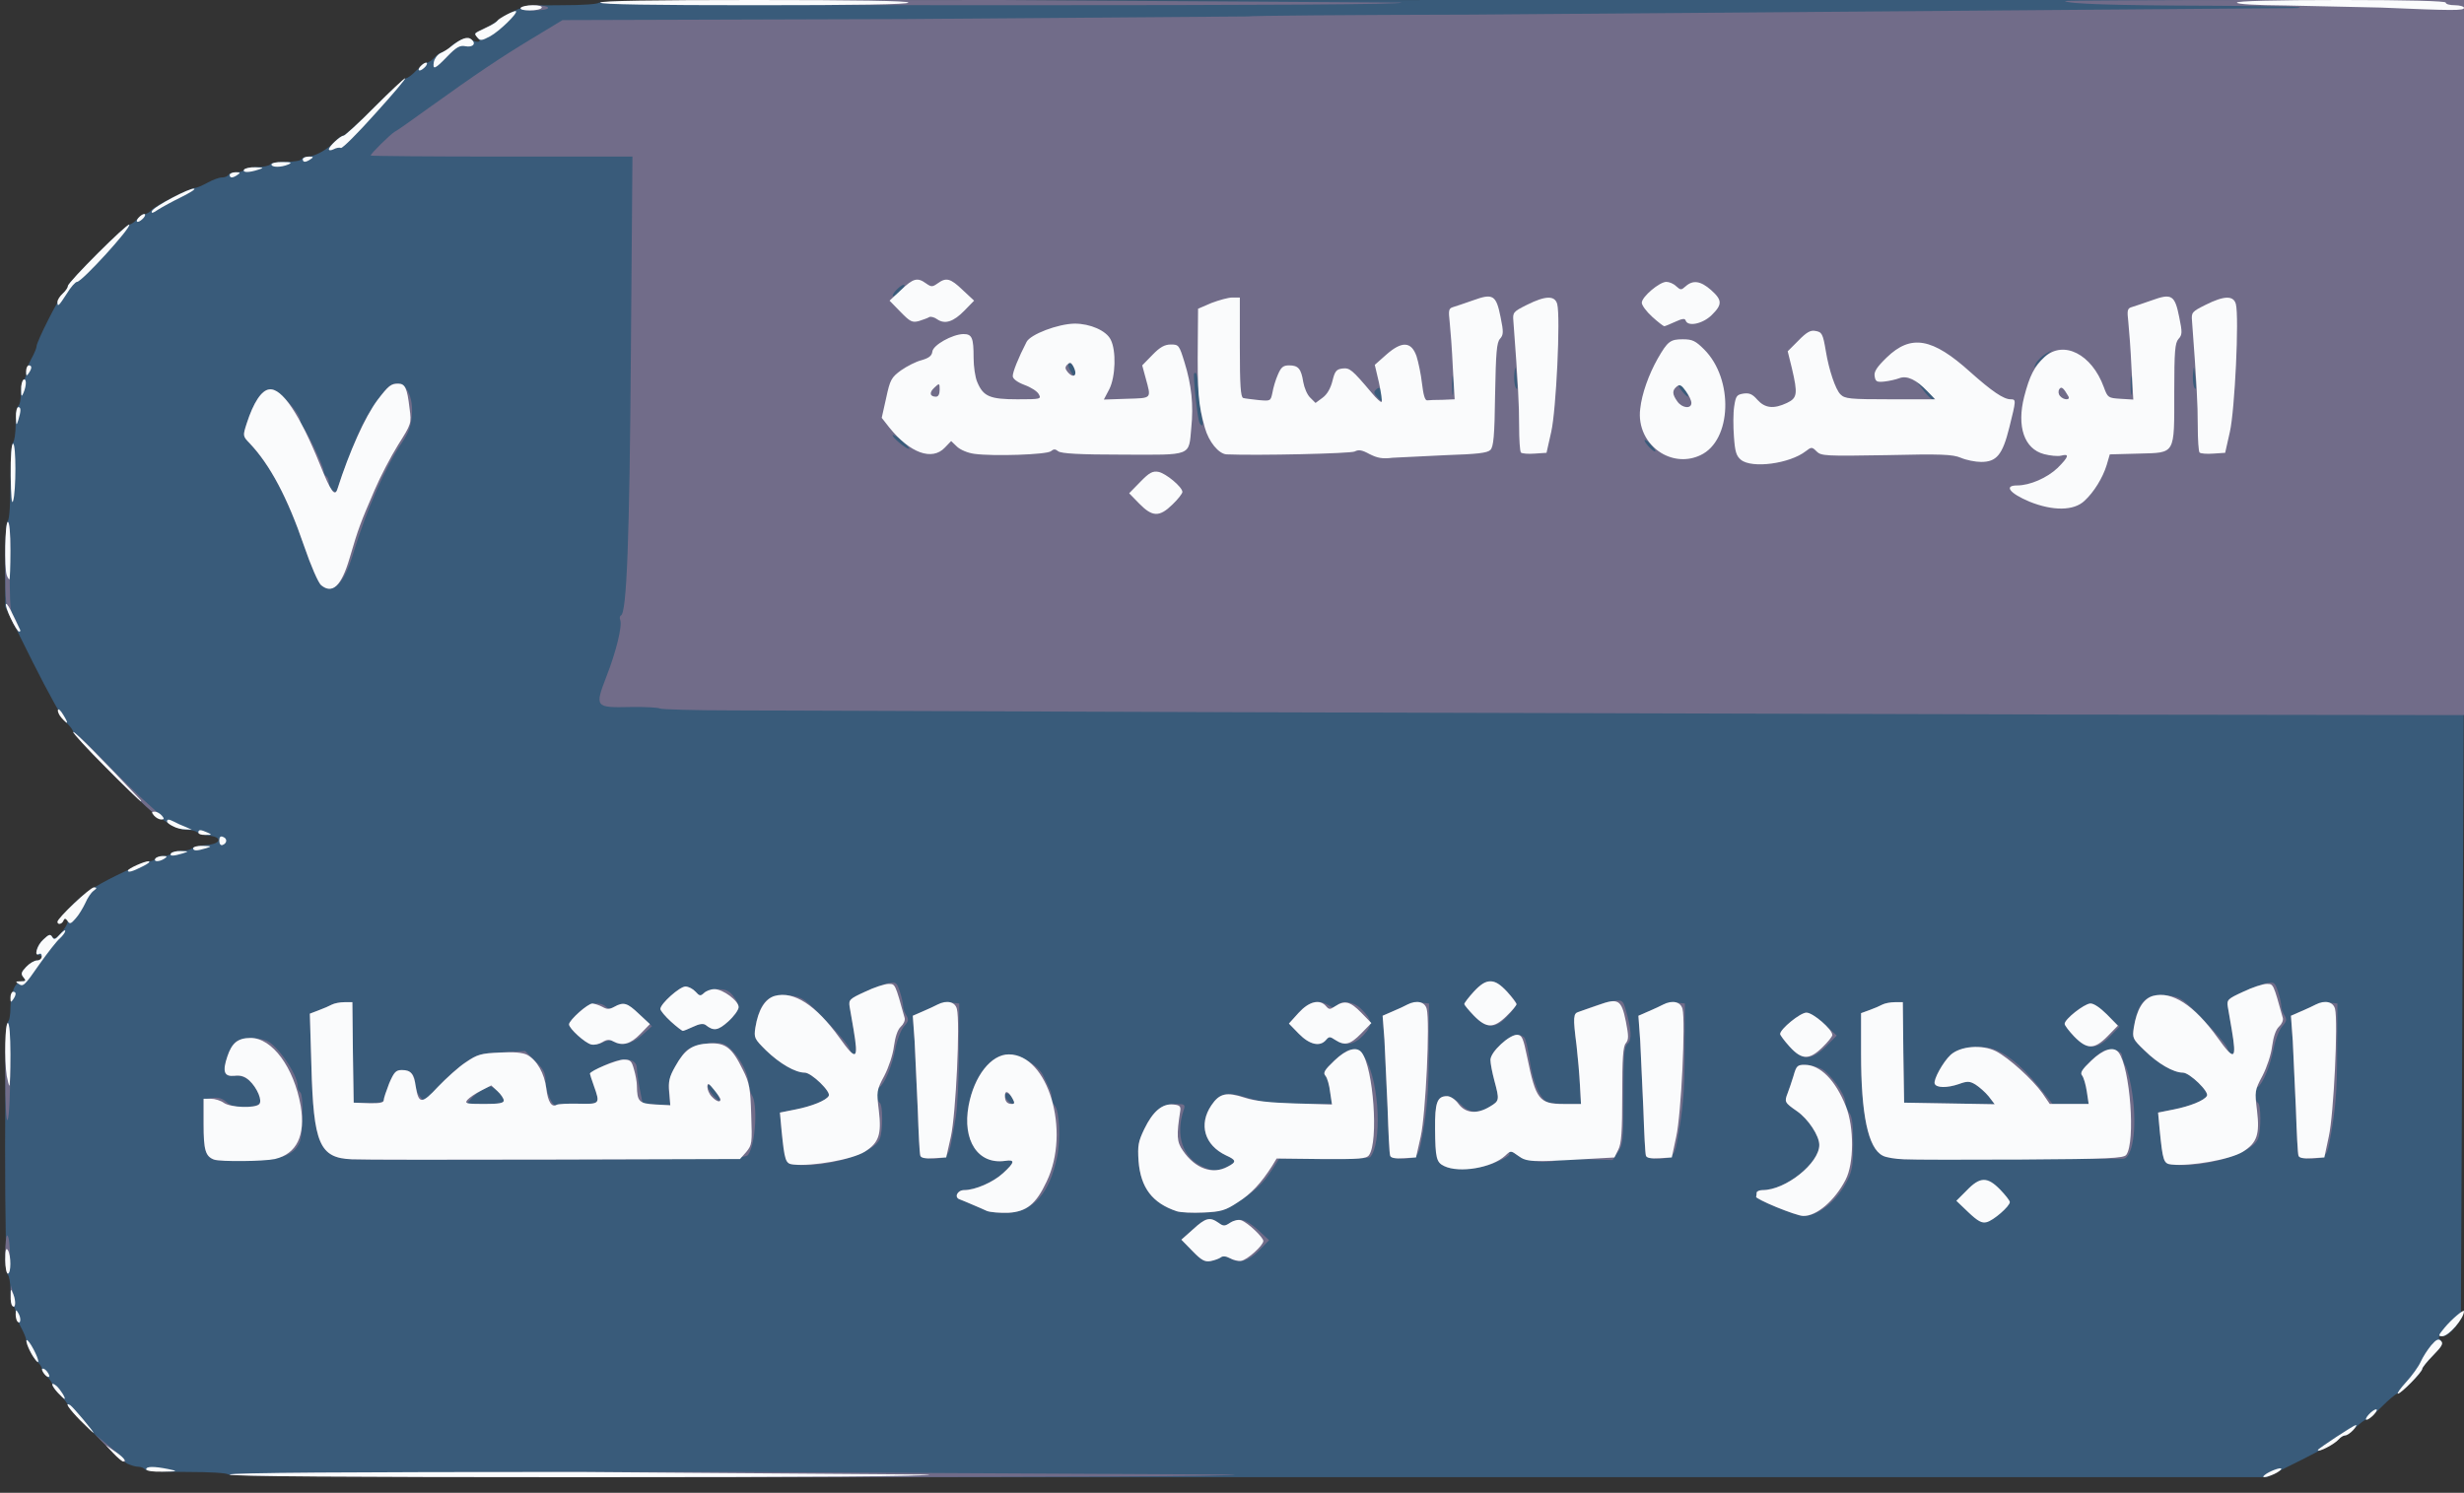
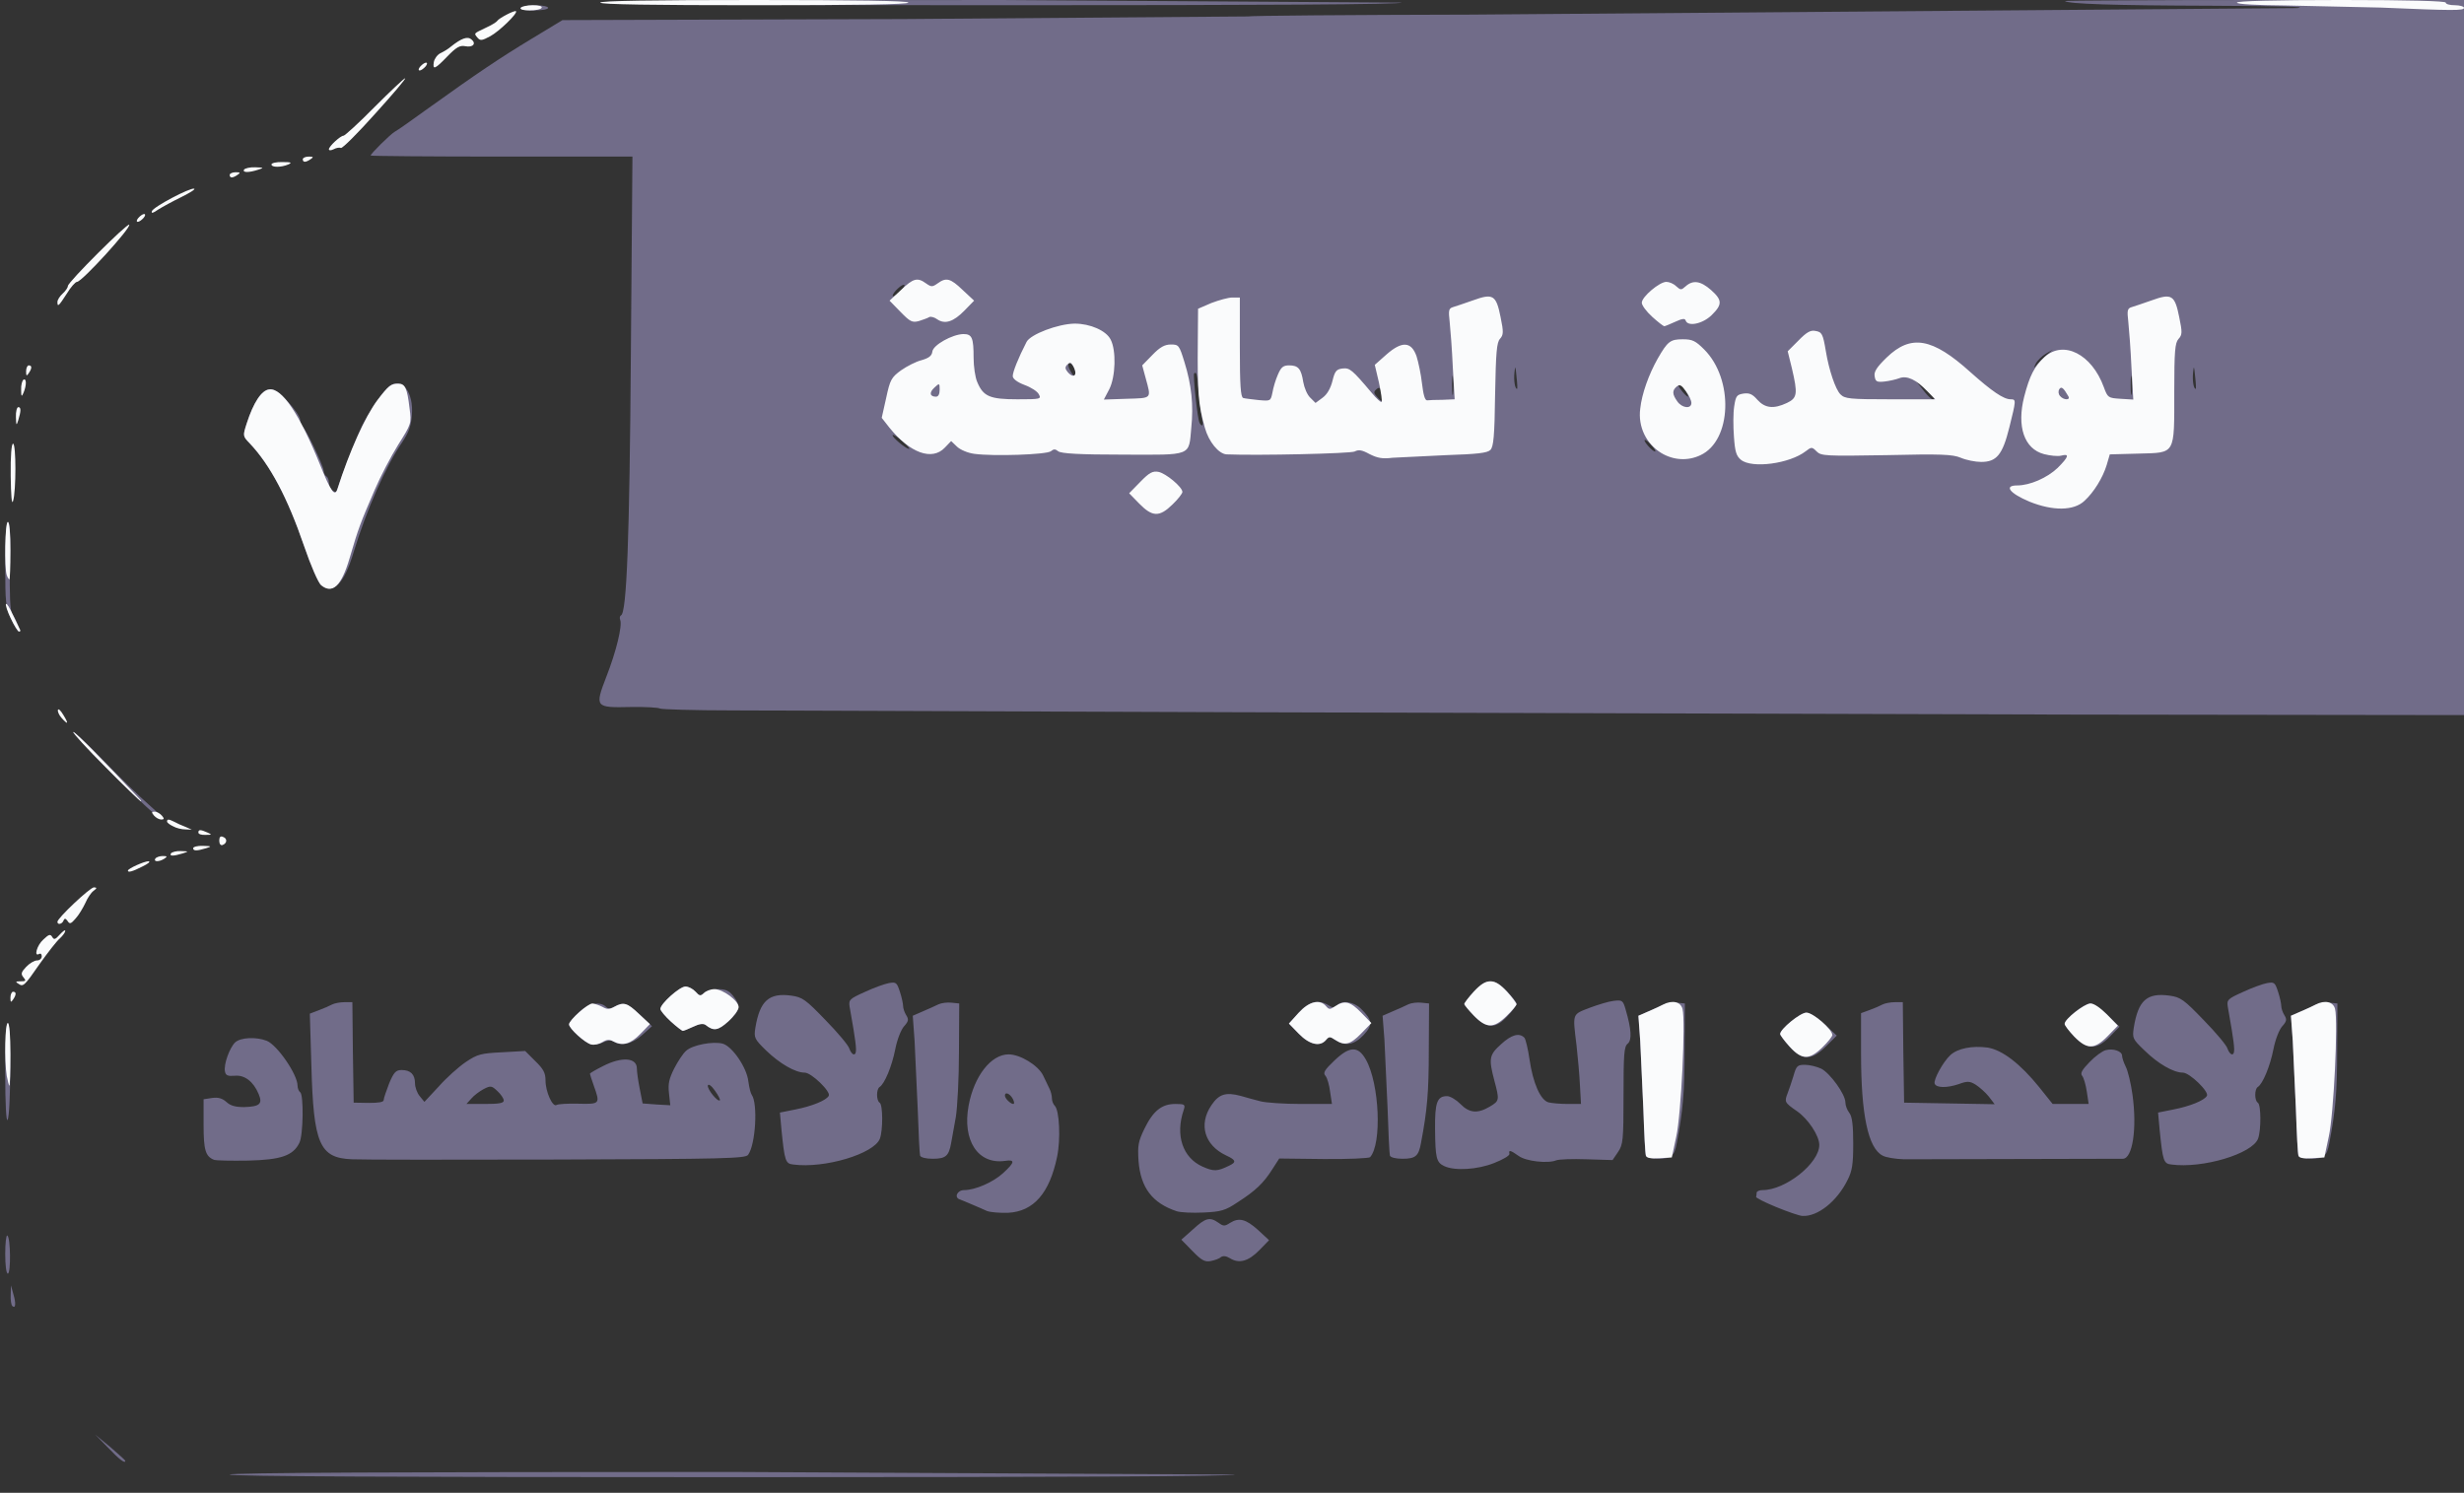
<svg xmlns="http://www.w3.org/2000/svg" xmlns:xlink="http://www.w3.org/1999/xlink" width="944" height="572" viewBox="0 0 9440 5720" cursor="move">
  <rect x="0" y="0" width="9440" height="5720" fill="#333333" stroke="none" />
-   <path d="M875 5650c-4-6-68-10-160-10s-156-4-160-10c-3-5-15-10-26-10-10 0-29-6-42-12-31-18-227-210-227-223 0-6-14-24-30-40-17-16-30-34-30-40 0-7-9-20-20-30s-20-24-20-30c0-7-7-18-15-25-17-14-45-67-45-86 0-7-9-29-20-49s-20-44-20-55c0-10-4-22-10-25-5-3-10-30-10-60s-5-57-10-60c-14-8-14-962 0-970 6-3 10-28 10-54 0-58 19-101 44-101 15 0 16-2 6-15-11-13-9-20 10-40 13-14 32-25 42-25s18-4 18-10c0-5-4-10-10-10-19 0-10-37 16-60 20-20 27-22 34-11 6 11 14 8 34-15 26-29 33-54 17-54-5 0-11 6-14 13-2 6-8 9-13 4-4-4 19-34 51-67 46-46 85-73 170-115 61-30 118-55 127-55s20-4 23-10c3-5 17-10 30-10s27-4 30-10c3-5 21-10 39-10 17 0 36-4 41-9 6-6 30-11 55-13 57-4 64-31 10-36-19-2-39-8-45-13-5-5-21-9-35-9-57 0-124-49-282-207-87-87-158-163-158-169s-11-21-25-34c-13-12-72-118-130-234L20 2325v-162c0-97 4-164 10-168s10-65 10-150 4-146 10-150c5-3 10-35 10-70s5-67 10-70c6-3 10-26 10-50s5-47 10-50c6-3 10-15 10-25 0-11 9-35 20-55s20-41 20-48c0-18 89-194 106-207 8-7 14-18 14-24 0-14 222-236 236-236 6 0 19-9 29-20s24-20 30-20c7 0 18-7 25-15 13-16 149-85 167-85 7 0 28-9 48-20s44-20 55-20c10 0 22-4 25-10 3-5 17-10 30-10s27-4 30-10c3-5 26-10 50-10s47-5 50-10c3-6 30-10 60-10s57-4 60-10c3-5 14-10 24-10 26 0 74-26 101-55 13-14 28-25 34-25s61-49 121-110c60-60 115-110 120-110 6 0 24-13 40-30 16-16 34-30 40-30 7 0 20-9 30-20s24-20 30-20c7 0 18-7 25-15 21-25 72-47 84-35 5 5 16 10 24 10 12 0 12-3 2-15-7-9-11-17-9-18l34-17c17-8 38-20 47-28s38-25 64-38c43-22 60-24 185-24 81 0 140-4 144-10 4-7 1207-10 3576-10h3569v2515l-12 2538c-23 40-51 67-71 67-16 0-17 2-7 15 11 14 7 22-28 58-23 24-42 47-42 52 0 13-82 95-95 95-6 0-33 23-60 50-27 28-54 50-60 50s-24 14-40 30c-16 17-34 30-41 30-6 0-17 6-23 14-7 8-72 44-144 80l-132 66H4783c-2590 0-3904-3-3908-10z" fill="#395b7a" />
  <g fill="#716c89">
-     <path d="M880 5650c0-7 648-10 1925-10l1925 10c0 7-648 10-1925 10s-1925-3-1925-10zm-465-102l-50-51 58 48c31 27 57 50 57 52 0 13-23-5-65-49zM47 5004c-4-4-7-23-6-43l1-36 9 33c11 36 9 58-4 46zm-27-200c0-41 4-73 8-70 13 8 14 146 2 146-6 0-10-33-10-76zm4549-10l-43-44 45-40c48-44 64-48 97-25 19 14 24 14 44 1 35-22 61-15 108 27l42 39-37 38c-42 43-78 53-113 31-15-9-26-10-35-4-6 6-24 12-39 15-22 4-35-3-69-38zm2236-169c-44-18-79-36-77-39 1-3 2-10 2-16 0-5 10-10 23-10 88 0 217-103 217-173 0-35-42-99-85-129-49-34-49-36-36-70 5-13 15-42 22-65 11-39 15-43 44-43 18 0 46 7 63 15 34 18 92 98 92 129 0 12 7 30 15 40 11 14 15 47 15 118 0 80-4 105-22 140-40 81-114 140-172 137-11 0-57-16-101-34zm-3024 15c-13-6-38-17-55-24-17-8-39-16-48-20-24-7-11-36 16-36 42 0 111-30 149-65 45-41 47-53 8-47-104 15-165-78-140-212 21-113 86-196 153-196 45 0 113 42 132 80l25 52c5 10 9 26 9 36s5 23 11 29c18 18 23 128 9 195-29 140-90 210-188 215-32 1-68-2-81-7zm99-430c-11-20-30-28-30-12 0 11 22 32 32 32 5 0 4-9-2-20zm628 431c-93-31-138-90-146-192-4-60-1-75 22-123 34-70 67-96 119-96 36 0 39 2 32 23-33 97-4 183 72 217 43 19 56 19 101-3 30-14 28-22-11-40-82-39-106-118-56-192 29-43 55-51 112-36 23 7 58 16 77 21s88 10 154 10h119l-7-46c-3-26-11-54-18-62-10-11-4-22 35-59 58-55 90-56 120-3 52 92 62 323 16 374-4 4-84 8-178 7l-170-2-27 42c-33 52-64 82-133 126-46 31-63 36-130 39-42 2-88 0-103-5zm1025-173c-30-14-34-31-35-142-1-102 8-126 46-126 12 0 35 14 51 30 34 35 66 38 113 10 37-22 37-25 17-100-22-84-20-98 26-139 39-36 69-45 89-25 5 5 14 43 20 84 13 90 42 156 73 164 12 3 45 6 73 6h51l-4-72c-2-40-8-109-13-152-15-124-18-118 49-144 32-12 74-25 93-27 33-4 36-2 46 33 22 75 25 117 8 131-14 11-16 41-16 199 0 172-2 188-21 216l-21 31-99-3c-55-2-107 0-117 4-31 13-116 4-144-17-31-22-39-24-35-8 1 7-25 22-58 35-64 26-153 31-192 12zm-2494-6c-30-3-33-14-45-133l-6-66 60-12c61-12 117-34 127-52 10-15-66-89-92-89-36 0-95-34-148-85-45-44-47-49-41-87 17-103 52-135 138-123 42 6 54 14 131 94 47 48 88 97 91 109 4 12 12 22 17 22 12 0 11-22-1-96l-15-87c-4-26 0-30 58-56 34-16 76-31 92-34 28-5 31-3 43 34 7 21 12 46 12 54s5 24 12 35c10 16 9 23-8 42-12 13-27 52-34 88-13 66-41 133-60 145-13 8-13 52 0 60s13 106 1 138c-22 58-212 115-332 99zm5280 0c-30-3-33-14-45-133l-6-66 60-12c61-12 117-34 127-52 10-15-66-89-92-89-36 0-95-34-147-85-46-44-47-47-41-88 17-104 50-134 137-122 42 6 54 14 131 94 47 48 88 97 91 109 4 12 12 22 17 22 12 0 11-22-1-96l-15-87c-4-26 0-30 58-56 34-16 76-31 92-34 28-5 31-3 43 34 7 21 12 46 12 54s5 24 12 35c10 16 9 23-8 42-12 13-27 52-34 88-13 66-41 133-60 145-13 8-13 52 0 60s13 106 1 138c-22 58-212 115-332 99zm-7499-18c-33-13-40-38-40-135v-97l33-5c23-3 38 1 54 15 16 15 35 20 69 20 59-2 71-12 55-50-20-48-54-74-92-70-26 2-34-1-37-16-6-27 18-92 39-112 21-19 80-22 121-6 40 16 118 129 118 172 0 10 5 22 10 25 14 9 12 165-3 194-24 49-70 65-196 68-64 1-123 0-131-3zm528-2c-124-5-147-59-155-358l-6-200 34-13c19-7 42-17 51-22 10-5 31-9 48-9h30l2 193 3 192 58 1c38 0 57-3 57-11 0-7 10-35 21-64 18-43 26-51 48-51 34 0 51 17 51 51 0 15 8 37 18 49l18 22 55-59c29-33 76-75 104-94 45-30 58-33 138-37l89-5 39 39c31 30 39 45 39 74 0 43 27 103 42 94 6-4 44-6 84-5 83 2 84 1 59-69-8-23-15-44-15-46s22-15 50-29c72-37 130-33 130 9 0 13 5 48 11 78l11 56 53 4 53 3-5-46c-4-36 0-55 20-95 14-27 34-58 46-68 24-22 102-37 140-27 36 10 92 91 98 144 3 23 9 47 13 52 24 33 15 191-14 230-10 14-93 16-731 18-396 1-750 1-787-1zm582-225c0-8-11-24-24-36-22-21-26-22-53-8-15 8-37 24-47 36l-19 21h71c53 0 72-3 72-13zm809-38c-13-19-25-27-27-20-4 13 38 65 46 57 2-3-6-19-19-37zm4556 263c-33-1-70-7-82-14-56-28-83-157-83-391v-155l33-12c17-6 40-16 49-21 10-5 31-9 48-9h30l2 193 3 192 174 3 173 3-23-30c-13-16-36-36-50-45-23-14-32-14-65-2-44 15-86 15-92-2-5-15 32-83 60-109s84-37 143-29c56 9 125 62 197 151l52 65h69 69l-7-47c-4-27-12-54-18-61-8-10 0-23 29-53 21-22 49-42 61-45 29-8 63 4 63 21 0 7 6 26 14 42 8 15 20 64 26 108 18 130 0 245-37 245l-838 2zm-3770-14c-2-7-6-87-9-178l-12-261-7-97 39-17c21-9 48-21 60-27 11-5 34-8 50-6l29 3-1 185c0 102-6 214-12 250l-18 100c-9 50-21 60-71 60-26 0-45-5-48-12zm1800 0c-2-7-6-89-9-183l-12-261-7-92 39-17c22-9 48-21 60-27 11-5 34-8 50-6l29 3-1 180c0 160-6 229-30 355-9 50-21 60-71 60-26 0-45-5-48-12z" />
+     <path d="M880 5650c0-7 648-10 1925-10l1925 10c0 7-648 10-1925 10s-1925-3-1925-10zm-465-102l-50-51 58 48c31 27 57 50 57 52 0 13-23-5-65-49zM47 5004c-4-4-7-23-6-43l1-36 9 33c11 36 9 58-4 46zm-27-200c0-41 4-73 8-70 13 8 14 146 2 146-6 0-10-33-10-76zm4549-10l-43-44 45-40c48-44 64-48 97-25 19 14 24 14 44 1 35-22 61-15 108 27l42 39-37 38c-42 43-78 53-113 31-15-9-26-10-35-4-6 6-24 12-39 15-22 4-35-3-69-38zm2236-169c-44-18-79-36-77-39 1-3 2-10 2-16 0-5 10-10 23-10 88 0 217-103 217-173 0-35-42-99-85-129-49-34-49-36-36-70 5-13 15-42 22-65 11-39 15-43 44-43 18 0 46 7 63 15 34 18 92 98 92 129 0 12 7 30 15 40 11 14 15 47 15 118 0 80-4 105-22 140-40 81-114 140-172 137-11 0-57-16-101-34zm-3024 15c-13-6-38-17-55-24-17-8-39-16-48-20-24-7-11-36 16-36 42 0 111-30 149-65 45-41 47-53 8-47-104 15-165-78-140-212 21-113 86-196 153-196 45 0 113 42 132 80l25 52c5 10 9 26 9 36s5 23 11 29c18 18 23 128 9 195-29 140-90 210-188 215-32 1-68-2-81-7zm99-430c-11-20-30-28-30-12 0 11 22 32 32 32 5 0 4-9-2-20m628 431c-93-31-138-90-146-192-4-60-1-75 22-123 34-70 67-96 119-96 36 0 39 2 32 23-33 97-4 183 72 217 43 19 56 19 101-3 30-14 28-22-11-40-82-39-106-118-56-192 29-43 55-51 112-36 23 7 58 16 77 21s88 10 154 10h119l-7-46c-3-26-11-54-18-62-10-11-4-22 35-59 58-55 90-56 120-3 52 92 62 323 16 374-4 4-84 8-178 7l-170-2-27 42c-33 52-64 82-133 126-46 31-63 36-130 39-42 2-88 0-103-5zm1025-173c-30-14-34-31-35-142-1-102 8-126 46-126 12 0 35 14 51 30 34 35 66 38 113 10 37-22 37-25 17-100-22-84-20-98 26-139 39-36 69-45 89-25 5 5 14 43 20 84 13 90 42 156 73 164 12 3 45 6 73 6h51l-4-72c-2-40-8-109-13-152-15-124-18-118 49-144 32-12 74-25 93-27 33-4 36-2 46 33 22 75 25 117 8 131-14 11-16 41-16 199 0 172-2 188-21 216l-21 31-99-3c-55-2-107 0-117 4-31 13-116 4-144-17-31-22-39-24-35-8 1 7-25 22-58 35-64 26-153 31-192 12zm-2494-6c-30-3-33-14-45-133l-6-66 60-12c61-12 117-34 127-52 10-15-66-89-92-89-36 0-95-34-148-85-45-44-47-49-41-87 17-103 52-135 138-123 42 6 54 14 131 94 47 48 88 97 91 109 4 12 12 22 17 22 12 0 11-22-1-96l-15-87c-4-26 0-30 58-56 34-16 76-31 92-34 28-5 31-3 43 34 7 21 12 46 12 54s5 24 12 35c10 16 9 23-8 42-12 13-27 52-34 88-13 66-41 133-60 145-13 8-13 52 0 60s13 106 1 138c-22 58-212 115-332 99zm5280 0c-30-3-33-14-45-133l-6-66 60-12c61-12 117-34 127-52 10-15-66-89-92-89-36 0-95-34-147-85-46-44-47-47-41-88 17-104 50-134 137-122 42 6 54 14 131 94 47 48 88 97 91 109 4 12 12 22 17 22 12 0 11-22-1-96l-15-87c-4-26 0-30 58-56 34-16 76-31 92-34 28-5 31-3 43 34 7 21 12 46 12 54s5 24 12 35c10 16 9 23-8 42-12 13-27 52-34 88-13 66-41 133-60 145-13 8-13 52 0 60s13 106 1 138c-22 58-212 115-332 99zm-7499-18c-33-13-40-38-40-135v-97l33-5c23-3 38 1 54 15 16 15 35 20 69 20 59-2 71-12 55-50-20-48-54-74-92-70-26 2-34-1-37-16-6-27 18-92 39-112 21-19 80-22 121-6 40 16 118 129 118 172 0 10 5 22 10 25 14 9 12 165-3 194-24 49-70 65-196 68-64 1-123 0-131-3zm528-2c-124-5-147-59-155-358l-6-200 34-13c19-7 42-17 51-22 10-5 31-9 48-9h30l2 193 3 192 58 1c38 0 57-3 57-11 0-7 10-35 21-64 18-43 26-51 48-51 34 0 51 17 51 51 0 15 8 37 18 49l18 22 55-59c29-33 76-75 104-94 45-30 58-33 138-37l89-5 39 39c31 30 39 45 39 74 0 43 27 103 42 94 6-4 44-6 84-5 83 2 84 1 59-69-8-23-15-44-15-46s22-15 50-29c72-37 130-33 130 9 0 13 5 48 11 78l11 56 53 4 53 3-5-46c-4-36 0-55 20-95 14-27 34-58 46-68 24-22 102-37 140-27 36 10 92 91 98 144 3 23 9 47 13 52 24 33 15 191-14 230-10 14-93 16-731 18-396 1-750 1-787-1zm582-225c0-8-11-24-24-36-22-21-26-22-53-8-15 8-37 24-47 36l-19 21h71c53 0 72-3 72-13zm809-38c-13-19-25-27-27-20-4 13 38 65 46 57 2-3-6-19-19-37zm4556 263c-33-1-70-7-82-14-56-28-83-157-83-391v-155l33-12c17-6 40-16 49-21 10-5 31-9 48-9h30l2 193 3 192 174 3 173 3-23-30c-13-16-36-36-50-45-23-14-32-14-65-2-44 15-86 15-92-2-5-15 32-83 60-109s84-37 143-29c56 9 125 62 197 151l52 65h69 69l-7-47c-4-27-12-54-18-61-8-10 0-23 29-53 21-22 49-42 61-45 29-8 63 4 63 21 0 7 6 26 14 42 8 15 20 64 26 108 18 130 0 245-37 245l-838 2zm-3770-14c-2-7-6-87-9-178l-12-261-7-97 39-17c21-9 48-21 60-27 11-5 34-8 50-6l29 3-1 185c0 102-6 214-12 250l-18 100c-9 50-21 60-71 60-26 0-45-5-48-12zm1800 0c-2-7-6-89-9-183l-12-261-7-92 39-17c22-9 48-21 60-27 11-5 34-8 50-6l29 3-1 180c0 160-6 229-30 355-9 50-21 60-71 60-26 0-45-5-48-12z" />
    <use xlink:href="#B" />
    <use xlink:href="#B" x="2500" />
    <path d="M20 4113c0-123 4-193 10-193 13 0 12 350-1 371-5 9-9-60-9-178zm6836-103c-20-22-36-44-36-48 0-18 77-82 99-82 14 0 43 18 71 44l47 44-41 41c-56 55-90 56-140 1zm-4591-8c-23-5-85-61-85-77 0-6 17-27 38-46 37-36 81-44 105-20 7 7 17 6 31-2 35-19 49-14 97 31l47 44-38 34c-38 34-79 44-109 25-10-6-24-5-40 3-14 7-35 11-46 8zm5682-30c-20-21-37-43-37-49 0-19 78-80 100-78 11 1 41 21 65 45l45 44-37 38c-50 51-86 51-136 0zm-2971-11l-38-39 37-41c40-44 76-53 115-29 15 10 22 10 32 0 21-21 65-14 93 14 44 44 45 61 9 100-36 38-70 44-108 19-21-14-24-14-36 0-23 27-63 18-104-24zm-2406-47c-22-20-40-42-40-48 0-20 74-86 96-86 12 0 29 9 39 20 15 17 19 17 32 5 8-8 32-15 53-15 30 0 43 6 59 26 30 38 26 57-19 98-39 35-56 38-87 13-9-6-24-4-47 7-19 9-37 16-40 16s-24-16-46-36zm3077-22c-20-21-37-41-37-45s16-25 36-47c48-52 77-53 127-2 20 21 37 42 37 48s-15 27-34 47c-46 50-79 50-129-1zM442 2977c-89-89-162-167-162-172 0-6 51 42 113 106 61 63 141 141 177 172s58 56 50 57c-8 0-88-73-178-163zm4303-248l-1942-7c-144 0-268-4-274-7-6-4-57-7-113-6-136 3-138 1-93-116 38-97 62-196 53-218-3-8-1-15 3-17 22-8 33-293 38-1005l6-753h-502c-275 0-501-2-501-4 0-7 74-80 92-91 10-5 68-46 130-91 187-134 270-190 394-265l119-72 1305-4 1320-10c8-3 393-6 855-7l3165-25c52-5-78-8-330-9-373-1-547-7-559-18-2-2 341-4 762-4h767v1370 1370l-1507-2-3188-9zm1582-1023c-12-14-24-23-26-20-5 5 30 44 40 44 4 0-2-11-14-24zm-2869-15c-18-16-35-27-38-24-6 5 50 53 63 53 4 0-7-13-25-29zm1148-83c-3-13-9-57-12-98-7-75-10-88-19-79-5 6 13 178 21 190 10 17 16 9 10-13zm687-101c-4-22-8-25-19-16-12 10-12 15 2 30 21 24 24 21 17-14zm274-59c-2-18-4-6-4 27s2 48 4 33 2-42 0-60zm1843 79c0-2-16-19-37-38l-36-34 29 37c24 32 44 47 44 35zm757-79c-2-18-4-6-4 27s2 48 4 33 2-42 0-60zm-1707 53c-11-21-30-37-30-25 0 8 30 44 37 44 2 0-1-9-7-19zm-650-58c-4-42-5-44-8-15-3 30 2 62 10 62 2 0 1-21-2-47zm2600 0c-4-42-5-44-8-15-3 30 2 62 10 62 2 0 1-21-2-47zm-4290-15c0-19-18-43-25-36-4 3-2 16 5 27 12 24 20 27 20 9zm3721-68l24-21-28 17c-15 9-32 26-38 38-9 19-9 19 4 4 7-9 24-26 38-38zm-4376-268c-7-7-45 29-45 41 0 6 11 0 25-13s23-26 20-28zM43 2372c-21-43-23-62-23-210 0-109 4-162 11-162s10 53 7 168c-2 108 1 174 8 183 16 22 34 69 26 69-4 0-17-22-29-48zm1187-130c-11-10-39-74-65-150-63-184-130-311-209-394-26-27-26-28-11-75 26-80 57-128 86-131 20-2 36 9 72 47 26 28 47 59 47 70s4 22 9 25c12 8 81 152 81 170 0 8 5 18 10 21 6 3 10 14 10 24s6 24 14 30c11 9 15 7 19-6 17-55 68-186 91-235 25-54 87-145 110-160 48-32 91 26 84 113-3 42-13 67-38 105-61 88-136 258-185 419-36 122-79 165-125 127zM1995 30c3-5 28-10 56-10 27 0 49 5 49 10 0 6-25 10-56 10-34 0-53-4-49-10zm305-20c0-7 518-10 1535-10l1535 10c0 7-518 10-1535 10s-1535-3-1535-10z" />
  </g>
  <g fill="#fafbfc">
-     <path d="M880 5650c0-7 453-10 1340-10l1340 10c0 7-453 10-1340 10s-1340-3-1340-10zm7796 2c16-14 64-32 64-24 0 4-12 13-27 20-31 14-52 16-37 4zm-8116-22c0-12 30-12 85-1 38 8 37 9-22 10-36 1-63-3-63-9zm-126-62l-29-31 32 22c35 23 50 41 35 41-4 0-21-14-38-32zm8446-12c0-5 139-96 146-96 4 0-1 9-11 20s-24 20-30 20c-7 0-18 7-25 15-16 19-80 52-80 41zM307 5442c-42-43-62-72-38-58 11 7 94 106 89 106-2 0-25-22-51-48zm8768-22c10-11 23-20 28-20 6 0 2 9-8 20s-23 20-28 20c-6 0-2-9 8-20zm-8853-83c-25-27-30-46-6-27 15 13 38 50 31 50-2 0-13-10-25-23zm8996-41c23-25 48-60 56-78s26-46 40-63c20-23 28-27 38-17s3 21-30 55c-23 23-42 47-42 52 0 12-81 95-93 95-5 0 9-20 31-44zm-9048-31c-7-9-11-18-8-20 3-3 11 1 18 10s11 18 8 20c-3 3-11-1-18-10zm-36-57c-19-25-37-68-32-73 3-3 15 13 27 36 21 40 24 63 5 37zm9231-120c28-34 75-73 75-64 0 28-59 96-83 96-17 0-16-3 8-32zM67 5064c-4-4-7-17-7-28 1-19 1-20 11-3 11 19 8 43-4 31zm-19-60c-5-4-8-21-7-38 0-30 0-30 10-7 11 27 8 57-3 45zm-28-176c0-38 3-49 10-38 13 20 13 90 0 90-5 0-10-24-10-52zm4549-34l-43-44 45-40c48-44 64-48 97-25 19 14 24 14 45 0 14-9 32-13 43-9 25 9 84 65 84 79 0 17-62 73-85 76-11 2-30-3-43-10-15-8-28-9-35-3-7 5-24 11-39 14-22 4-35-3-69-38zm2972-149l-46-44 40-40c51-53 79-53 128-3 20 21 37 42 37 48 0 16-63 71-89 77-18 5-34-4-70-38zm-736-20c-44-18-79-36-77-39 1-3 2-10 2-16 0-5 10-10 23-10 88 0 217-103 217-173 0-35-42-99-85-129-49-34-49-36-36-70 5-13 15-42 22-65 11-39 15-43 43-43 60 0 118 59 158 159 32 81 31 219-1 281-41 80-112 141-163 139-13 0-59-16-103-34zm-3024 15c-13-6-38-17-55-24-17-8-39-16-48-20-24-7-11-36 16-36 42 0 111-30 149-65 45-41 47-53 8-47-104 15-165-78-140-212 21-113 86-196 154-196 150 0 238 293 145 487-41 87-77 116-147 120-32 1-69-2-82-7zm99-429c-15-29-30-35-30-13s8 32 27 32c10 0 11-5 3-19zm628 430c-93-31-138-90-146-192-4-60-1-75 22-123 33-68 69-98 110-94 25 2 30 7 28 23-15 96-14 120 10 154 47 69 114 93 172 61 34-18 33-25-7-43-82-39-106-118-56-192 31-46 58-52 128-29 40 13 95 19 195 22l139 4-7-47c-3-27-11-55-18-63-10-11-4-22 34-58 47-45 86-56 105-31 45 59 65 342 28 393-10 14-35 16-183 15l-171-2-17 28c-42 66-81 108-132 140-47 31-64 36-131 39-42 2-88 0-103-5zm1025-173c-30-14-34-31-35-142-1-102 8-126 46-126 13 0 32 13 44 30 27 36 71 40 120 10 37-22 37-25 17-100-8-30-15-66-15-79 0-30 73-98 103-96 18 1 23 13 38 86 33 162 46 179 139 179h67l-4-72c-2-40-8-109-13-152-14-109-13-123 8-129l75-26c77-28 89-21 106 63 11 56 11 69 0 83-11 12-14 59-14 197 0 141-3 188-15 211l-15 30-125 7c-193 11-212 10-243-13-29-21-29-21-50-1-51 47-176 68-234 40zm-2494-6c-30-3-33-14-45-133l-6-66 60-12c61-12 117-34 127-52 10-15-66-89-92-89-36 0-95-34-148-85-45-45-47-48-41-88 11-68 37-110 74-121 73-20 158 35 248 160 65 91 74 86 54-32l-15-87c-4-26 0-30 59-57 35-17 76-30 90-30 26 0 25-2 62 131 2 9-4 23-15 33-12 11-21 38-26 74-4 33-20 81-37 114-30 56-30 60-21 133 11 92 0 124-54 158-48 30-202 57-274 49zm5280 0c-30-3-33-14-45-133l-6-66 60-12c61-12 117-34 127-52 10-15-66-89-92-89-36 0-95-34-147-85-46-44-47-48-41-88 11-69 36-110 73-121 73-20 158 35 248 160 65 91 74 86 54-32l-15-87c-4-26 0-30 59-57 35-17 76-30 90-30 26 0 25-2 62 131 2 9-4 23-15 33-12 11-21 38-26 74-4 33-20 81-37 114-30 56-30 60-21 133 11 92 0 124-54 158-48 30-202 57-274 49zm-7499-19c-33-12-40-37-40-135v-98h28c15 0 38 7 50 16 26 18 119 21 135 5 13-13-7-62-38-91-16-15-33-21-56-18-40 4-48-15-28-74 17-52 41-71 89-71 83 0 166 113 192 260 19 114-15 184-99 204-41 9-208 11-233 2zm528-1c-124-5-147-59-155-358l-6-200 34-13c19-7 42-17 51-22 10-5 31-9 48-9h30l2 193 3 192 58 2c41 1 57-2 57-11 0-8 10-36 21-65 19-44 26-51 49-51 34 0 46 14 53 64 11 67 23 67 85 0 32-33 79-76 107-94 44-30 58-34 130-37 53-3 88 0 105 9 37 20 66 71 73 129 6 51 21 74 40 62 6-3 43-5 83-4 83 2 84 1 59-69-8-23-15-44-15-46 0-11 104-54 129-54 26 0 31 5 40 38 6 20 11 48 11 62 1 61 8 68 70 72l58 3-4-50c-4-41 0-59 23-99 37-66 66-85 130-88 63-3 88 17 129 101 25 49 29 71 32 172 4 110 3 116-19 143l-24 27-710 2c-390 1-740 1-777-1zm582-225c0-8-11-24-24-36l-24-22-39 20c-22 11-45 27-52 35-12 14-5 16 63 16 56 0 76-3 76-13zm830-4c0-5-11-21-25-38-20-25-24-27-25-11 0 11 7 28 17 38 17 18 33 24 33 11zm4535 229c-33-1-70-7-82-14-56-28-83-157-83-391v-155l33-12c17-6 40-16 49-21 10-5 31-9 48-9h30l2 193 3 192 174 3 173 3-23-30c-13-16-36-36-50-45-23-14-32-14-65-2-44 15-86 15-92-2-5-16 32-83 61-110 37-34 120-41 174-14 50 26 140 108 178 161l28 41h74 75l-7-47c-4-27-12-54-18-62-9-10-1-23 35-57 47-45 86-56 105-31 44 58 65 343 29 392-10 13-66 16-401 18-215 1-417 1-450-1zm-3769-14c-3-7-7-87-10-178l-12-261-7-97 39-17c21-9 47-21 56-26 35-18 67-11 74 17 13 50-4 404-23 489l-18 80-48 3c-32 2-49-1-51-10zm1800 0c-3-7-7-89-10-183l-12-261-7-92 39-17c22-9 47-21 56-26 35-18 67-11 74 17 13 50-4 404-23 489l-18 80-48 3c-32 2-49-1-51-10z" />
    <use xlink:href="#C" />
    <use xlink:href="#C" x="2500" />
    <path d="M26 4123c-10-61-7-203 4-203 6 0 10 47 10 120 0 66-2 120-4 120s-6-17-10-37zm6830-113c-20-22-36-44-36-48 0-19 77-82 101-82 25 0 99 64 99 86 0 5-17 27-38 47-50 49-79 49-126-3zm-4591-8c-23-5-85-61-85-77s73-81 90-80c8 1 25 6 38 13 17 10 27 10 45 0 36-20 50-16 94 26l43 40-37 38c-38 39-68 47-104 28-14-8-25-7-41 3-13 8-32 12-43 9zm5682-30c-20-21-37-43-37-49 0-18 74-76 98-78 13-1 37 15 64 42l42 43-39 40c-51 52-79 52-128 2zm-2971-11l-38-39 37-41c40-44 81-54 105-26 12 14 15 14 36 0 36-23 57-18 99 25l39 40-39 40c-42 43-63 48-99 25-21-14-24-14-36 0-23 27-63 18-104-24zm-2406-47c-22-20-40-42-40-48 0-20 74-86 96-86 12 0 29 9 39 20 15 17 19 17 32 5 8-8 26-15 40-15 33 0 93 45 93 69 0 10-18 35-40 55-39 35-56 38-87 13-9-6-24-4-47 7-19 9-37 16-40 16s-24-16-46-36zm3077-22c-20-21-37-41-37-45s16-25 36-47c26-28 44-40 64-40s38 12 64 40c20 22 36 44 36 48s-17 25-38 45c-49 48-77 48-125-1zM40 3823c0-13 5-23 10-23 13 0 13 11 0 30-8 12-10 11-10-7zm30-54c-12-7-10-9 9-9 20 0 22-2 11-15s-9-20 10-40c13-14 32-25 42-25s18-7 18-16c0-8-4-12-10-9-21 13-9-33 16-55 21-20 27-22 34-10s12 10 29-9c12-13 21-20 21-14 0 5-9 18-21 29-12 10-46 54-76 96-61 88-64 90-83 77zm150-237c0-14 125-132 140-132 12 1 12 3-1 13-10 7-24 28-32 47-9 19-25 46-37 59-18 21-23 23-31 10-8-11-12-11-16-1-5 13-23 17-23 4zm270-196c0-8 63-36 79-36 9 1-2 10-23 20-39 20-56 24-56 16zm105-46c3-5 16-10 28-10 18 0 19 2 7 10-20 13-43 13-35 0zm60-20c3-5 21-10 38-9 31 1 31 1 7 9-36 11-52 11-45 0zm85-20c0-5 17-10 38-9 33 1 34 2 12 9-36 11-50 11-50 0zm100-29c0-14 5-19 15-14 17 6 15 25-3 31-7 2-12-5-12-17zm-80-31c0-12 8-12 35 0 18 8 17 9-7 9-16 1-28-3-28-9zm-97-24c-13-6-23-14-23-18 0-10 6-10 28 1 9 5 28 14 42 19l25 11-25-1c-14 0-35-5-47-12zm-73-41c-10-12-10-15 3-15 8 0 20 7 27 15 10 12 10 15-3 15-8 0-20-7-27-15zm-185-185c-71-71-127-132-124-135 4-4 118 111 258 261 2 2 2 4 0 4s-63-58-134-130zm-169-189c-10-11-16-25-14-31s11 3 21 20c21 34 18 39-7 11zM41 2369c-13-27-21-52-18-55s15 16 27 43c13 26 24 51 27 56 2 4 1 7-4 7-4 0-19-23-32-51zm1189-127c-11-10-39-74-65-150-63-184-130-311-209-394-26-27-26-28-11-75 26-81 57-128 87-131 48-6 116 95 194 288 42 105 57 125 67 93 45-142 106-277 153-340 43-56 52-63 80-63 26 0 34 17 43 94 8 59 7 60-44 141-28 45-68 122-89 171-56 130-62 145-97 264-31 106-66 138-109 102z" />
    <path d="M26 2204c-10-27-7-204 4-204 6 0 10 43 10 110 0 61-2 110-4 110s-7-7-10-16zm4339-274l-39-40 43-44c34-35 47-42 69-38 28 5 92 58 92 77 0 6-17 28-38 48-50 49-77 48-127-3zm3410-8c-76-32-99-62-47-62 49 0 115-29 155-67 43-43 47-56 13-47-13 3-42 0-65-6-76-20-105-106-76-220 21-81 39-116 78-152 73-66 181-11 227 115 15 41 17 42 64 45l49 3-7-123c-3-68-9-146-12-174-5-44-4-52 12-57 11-3 45-15 77-26 77-28 89-21 106 64 12 58 12 68-3 84-13 15-16 46-16 202 0 244 6 233-136 237l-111 3-12 41c-15 49-49 104-85 137-41 39-122 39-211 3zm149-404c-19-33-27-39-35-26-4 7-3 18 3 25 14 17 42 17 32 1zM41 1823c-1-76 3-123 9-123 12 0 12 183 0 220-5 16-8-21-9-97zm6629-61c-18-15-23-31-27-89-3-39-3-91 1-116 6-40 10-45 36-49 22-3 34 2 53 24 29 32 62 36 113 12 40-19 42-35 19-133l-16-65 41-41c31-32 47-41 65-37 25 4 29 11 40 77 12 73 37 147 56 166 17 17 35 19 191 19h172l-30-31c-42-44-78-61-107-50-13 5-39 11-58 13-29 3-34 0-37-21-3-17 9-35 46-71 93-90 175-76 321 56 82 73 127 104 154 104 22 0 21 3-5 108s-49 132-108 132c-22 0-57-7-78-16-31-13-75-15-285-10-233 4-250 3-267-14-18-18-20-18-42-1-62 48-206 67-248 33zm-1423-22c-29-16-42-18-57-10s-373 16-491 11c-30-2-68-48-83-102-25-89-29-134-27-335l1-121 51-22c29-11 65-21 80-21h29v190c0 144 3 192 13 195 6 2 33 5 59 8 46 4 46 4 53-29 3-18 12-49 21-69 12-28 20-35 43-35 35 0 46 13 54 64 4 22 15 49 27 60l20 20 27-20c18-13 31-37 38-65 9-37 15-44 38-47 28-3 36 3 112 93 18 22 36 38 38 35 3-3-2-36-10-74l-16-68 44-39c60-53 96-51 116 6 7 22 17 69 21 105 5 42 11 65 20 64 6-1 33-2 58-2l47-2-7-122c-3-68-9-146-12-174-5-44-4-52 12-57 11-3 45-15 77-26 77-28 89-21 106 64 12 58 11 68-2 83-13 14-16 53-19 214-2 159-6 200-18 212s-51 16-170 20l-205 10c-39 5-58 1-88-14zm1118-4c-58-35-90-101-81-170 6-57 33-132 67-192 38-66 48-74 96-74 37 0 49 6 82 39 114 114 106 349-14 405-48 23-103 20-150-8zm115-192c0-9-9-29-21-45-17-24-24-27-35-18-18 15-18 29 2 57 18 26 54 30 54 6zm-2747 195c-24-3-53-15-66-27l-23-22-24 25c-49 52-134 21-213-77l-29-37 17-76c15-70 20-79 57-106 23-16 58-34 79-39 27-8 39-16 41-33 3-25 76-66 119-67 33 0 39 14 39 91 0 33 6 75 14 93 23 55 48 66 154 66 88 0 92-1 82-19-5-11-30-27-55-36-29-11-45-24-45-34 0-16 21-69 53-131 15-29 120-69 184-70 60 0 121 27 138 61 22 42 19 142-5 190l-21 40 88-3c98-3 94 1 72-80l-13-48 39-40c29-30 47-40 71-40 30 0 32 3 52 68 27 87 35 164 26 251-10 110 6 104-263 103-164 0-236-4-247-13s-17-9-28 0c-16 13-220 20-293 10zm-133-246c0-25-1-26-20-8-21 19-18 35 6 35 9 0 14-10 14-27zm520-65c0-7-5-20-10-28-7-12-12-12-21-3s-9 16 1 28c15 18 30 20 30 3z" />
    <use xlink:href="#D" />
    <use xlink:href="#D" x="2600" />
    <path d="M61 1598c-1-21 4-38 9-38 11 0 11 14 0 50-7 22-8 21-9-12zm20-105c-1-17 4-35 9-38 12-7 12 22 0 50-7 17-9 15-9-12zm19-70c0-13 5-23 10-23 13 0 13 11 0 30-8 12-10 11-10-7zm6230-209c-22-20-40-44-40-54 0-23 68-80 94-80 11 0 28 7 38 17 17 15 19 15 36 0 28-25 57-21 97 14 44 39 44 56 2 97-34 33-91 45-99 20-3-9-14-7-40 5-20 9-39 17-42 17s-24-16-46-36zm-2880-19l-42-43 44-41c47-45 63-49 96-25 20 14 24 14 44 0 33-24 49-20 96 25l44 41-37 38c-42 43-75 54-105 33-11-8-25-11-30-8-6 4-24 10-39 15-26 7-34 3-71-35zm-3230-38c0-8 9-22 20-32s20-23 20-29c0-15 228-242 235-235 9 10-181 219-200 219-6 0-24 20-39 45-31 48-36 53-36 32zm310-322c7-8 17-15 22-15 6 0 5 7-2 15s-17 15-22 15c-6 0-5-7 2-15zm52-26c5-16 147-91 162-86 6 2-17 16-49 32-33 16-73 38-89 48-20 14-27 16-24 6zm298-139c0-5 10-10 23-10 18 0 19 2 7 10-19 13-30 13-30 0zm55-20c3-5 23-10 43-9 33 1 34 2 12 9-36 12-62 12-55 0zm105-20c0-5 19-10 43-9 32 0 37 2 22 9-28 12-65 12-65 0zm120-20c0-5 10-10 23-10 18 0 19 2 7 10-19 13-30 13-30 0zm100-38c0-11 44-52 56-52 5 0 59-49 119-110 60-60 113-110 117-110 5 0-47 61-114 135-67 75-126 134-132 132-6-3-19 0-28 5-10 5-18 5-18 0zm350-317c7-8 17-15 22-15 6 0 5 7-2 15s-17 15-22 15c-6 0-5-7 2-15zm52-17c2-12 13-28 25-34 13-6 31-17 40-25 40-32 64-41 79-28 20 16 6 32-24 26-20-4-34 4-68 39-48 50-57 53-52 22zm167-94c-14-17-15-15 33-38 20-9 40-21 43-26 6-10 67-42 72-37 7 8-64 77-99 96-32 17-38 18-49 5zm166-114c3-5 24-10 46-10 24 0 38 4 34 10-3 6-24 10-46 10-24 0-38-4-34-10zm7125-1l-362-8c-118-1-188-5-188-11s140-10 400-10 400 4 400 10 16 10 35 10 35 5 35 10c0 11-39 11-320-1zM2300 10c0-7 203-10 590-10s590 3 590 10-203 10-590 10-590-3-590-10z" />
  </g>
  <defs>
    <path id="B" d="M6305 4428c-2-7-6-87-9-178l-12-261-7-97 39-17c21-9 48-21 60-27 11-5 34-8 50-6l29 3-1 180c0 160-6 229-30 355-9 50-21 60-71 60-26 0-45-5-48-12z" />
    <path id="C" d="M6306 4428c-3-7-7-87-10-178l-12-261-7-97 39-17c21-9 47-21 56-26 35-18 67-11 74 17 12 49-5 404-24 489l-17 80-48 3c-32 2-49-1-51-10z" />
-     <path id="D" d="M5827 1734c-4-4-7-50-7-103 0-82-4-161-22-401-3-33 0-36 52-62 72-36 107-36 116-3 13 51-4 407-23 490l-18 80-45 3c-25 2-49 0-53-4z" />
  </defs>
</svg>